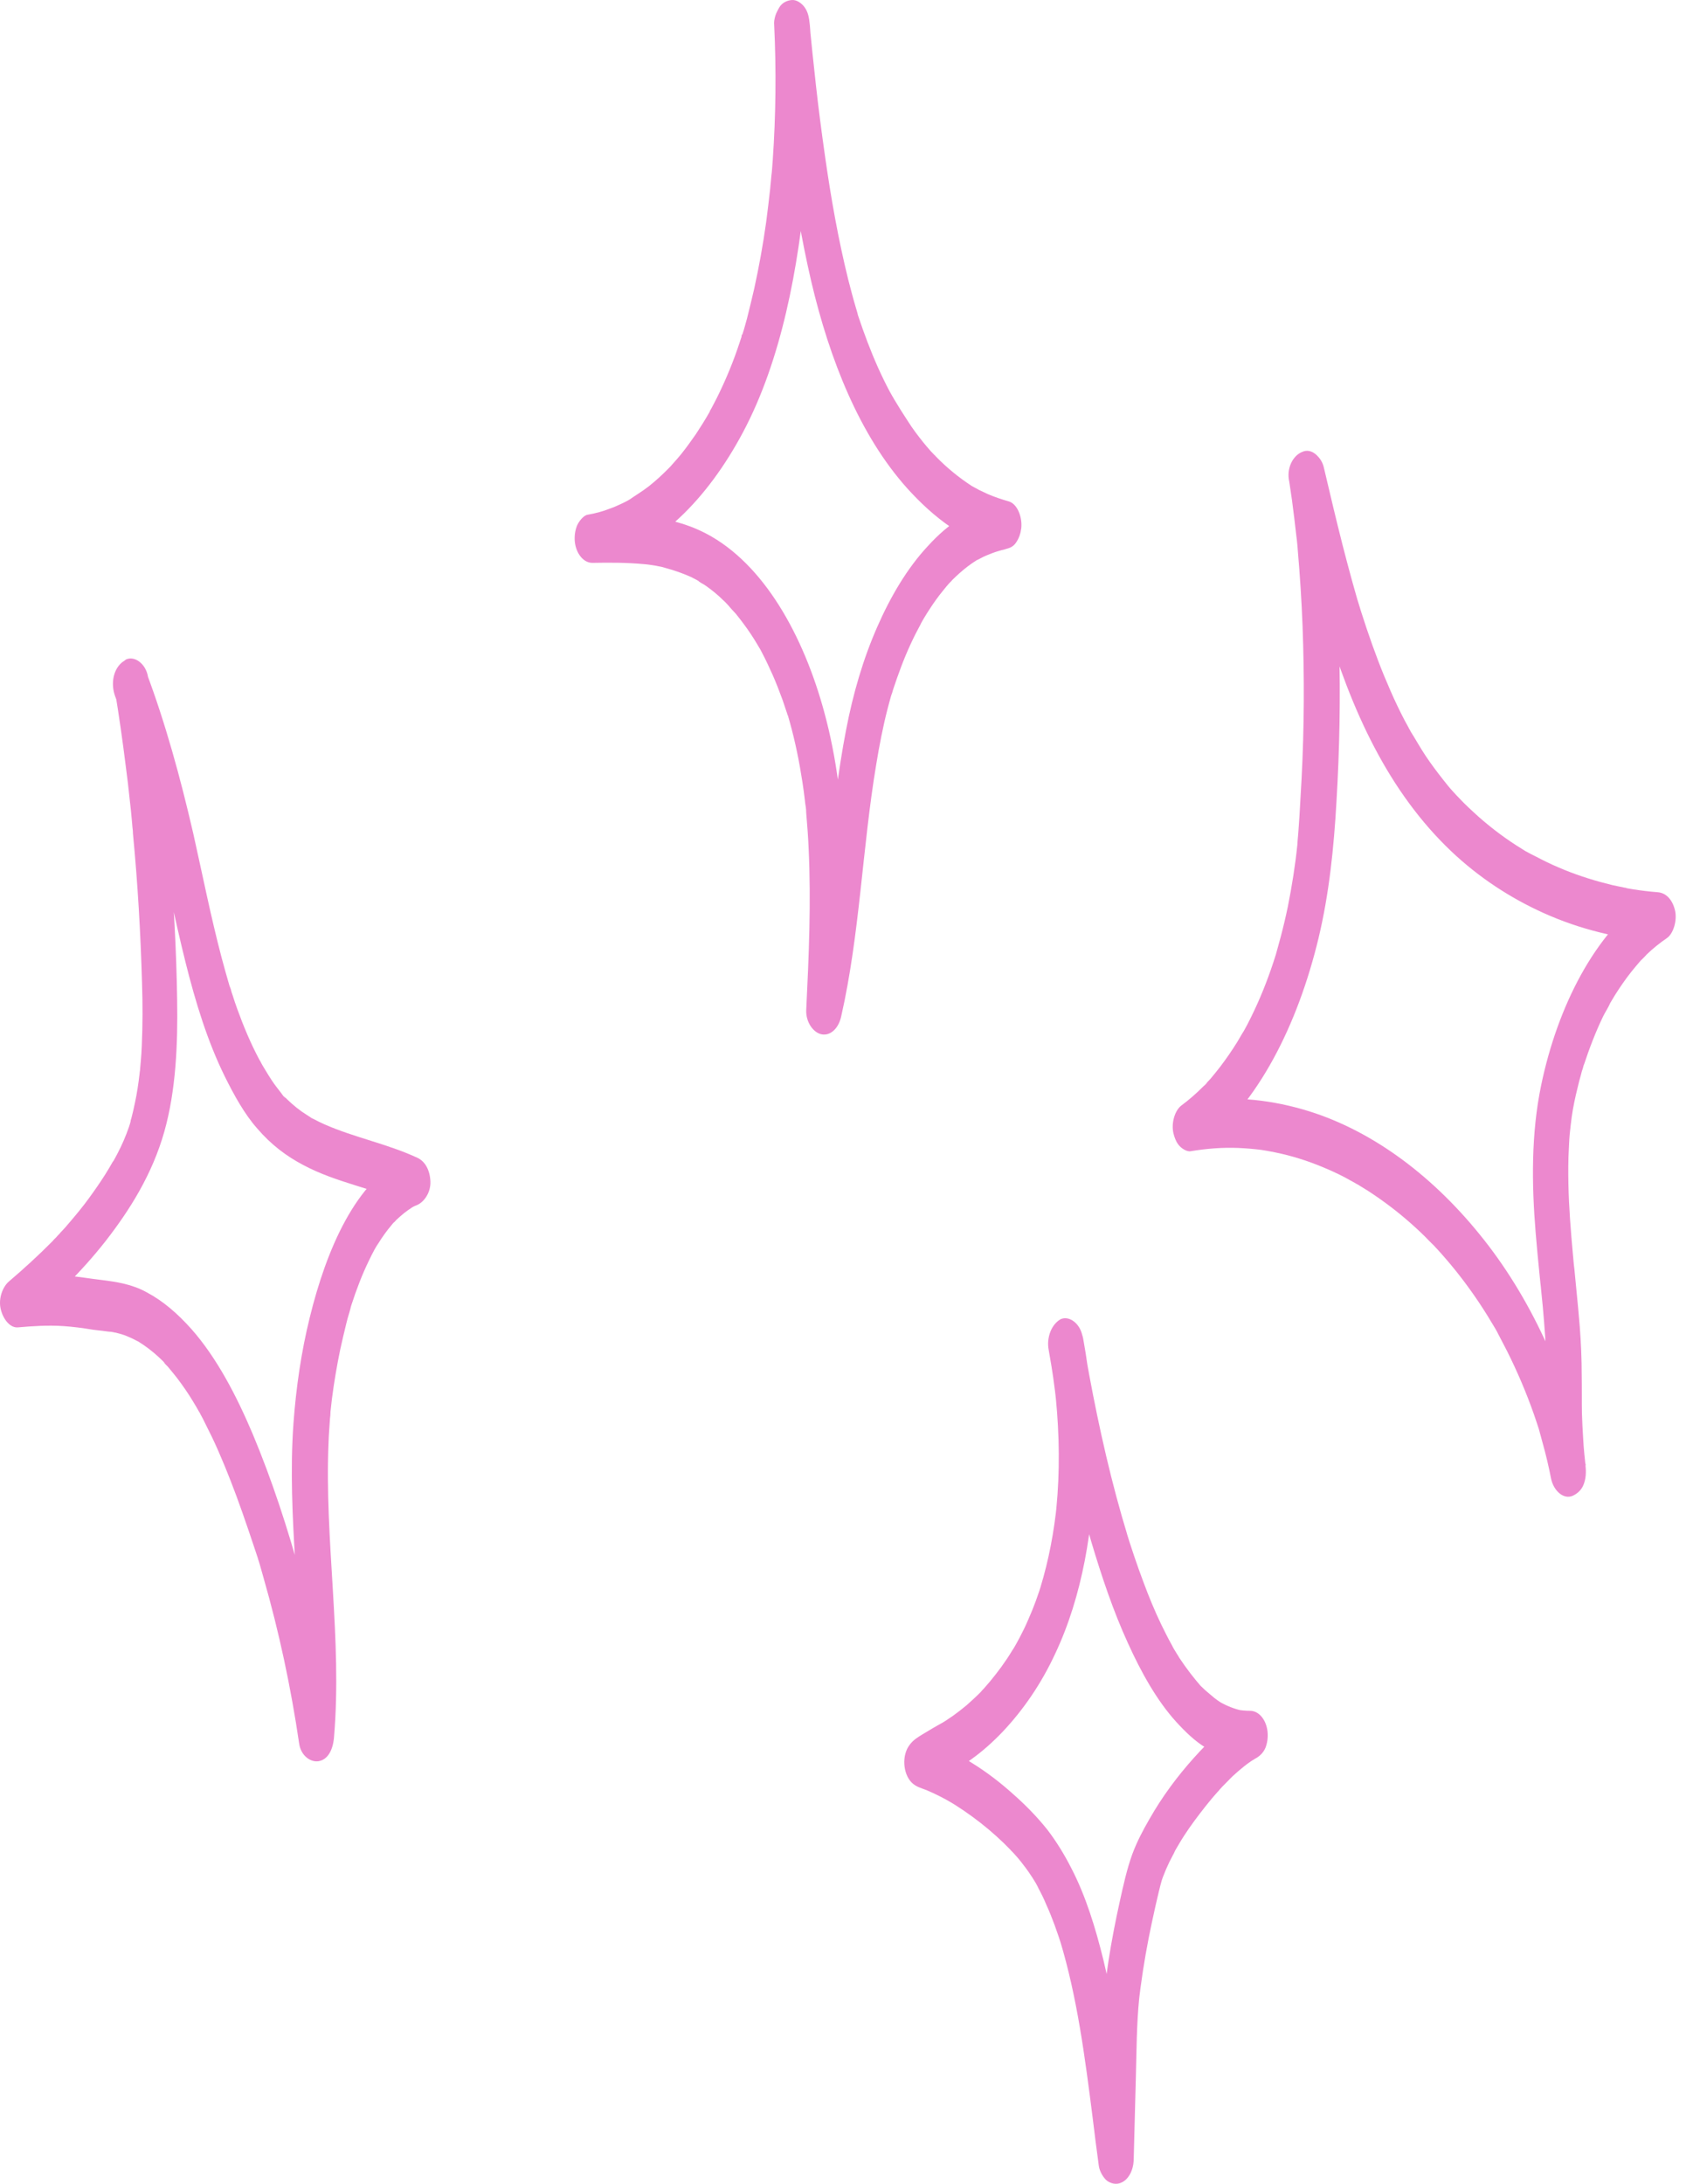
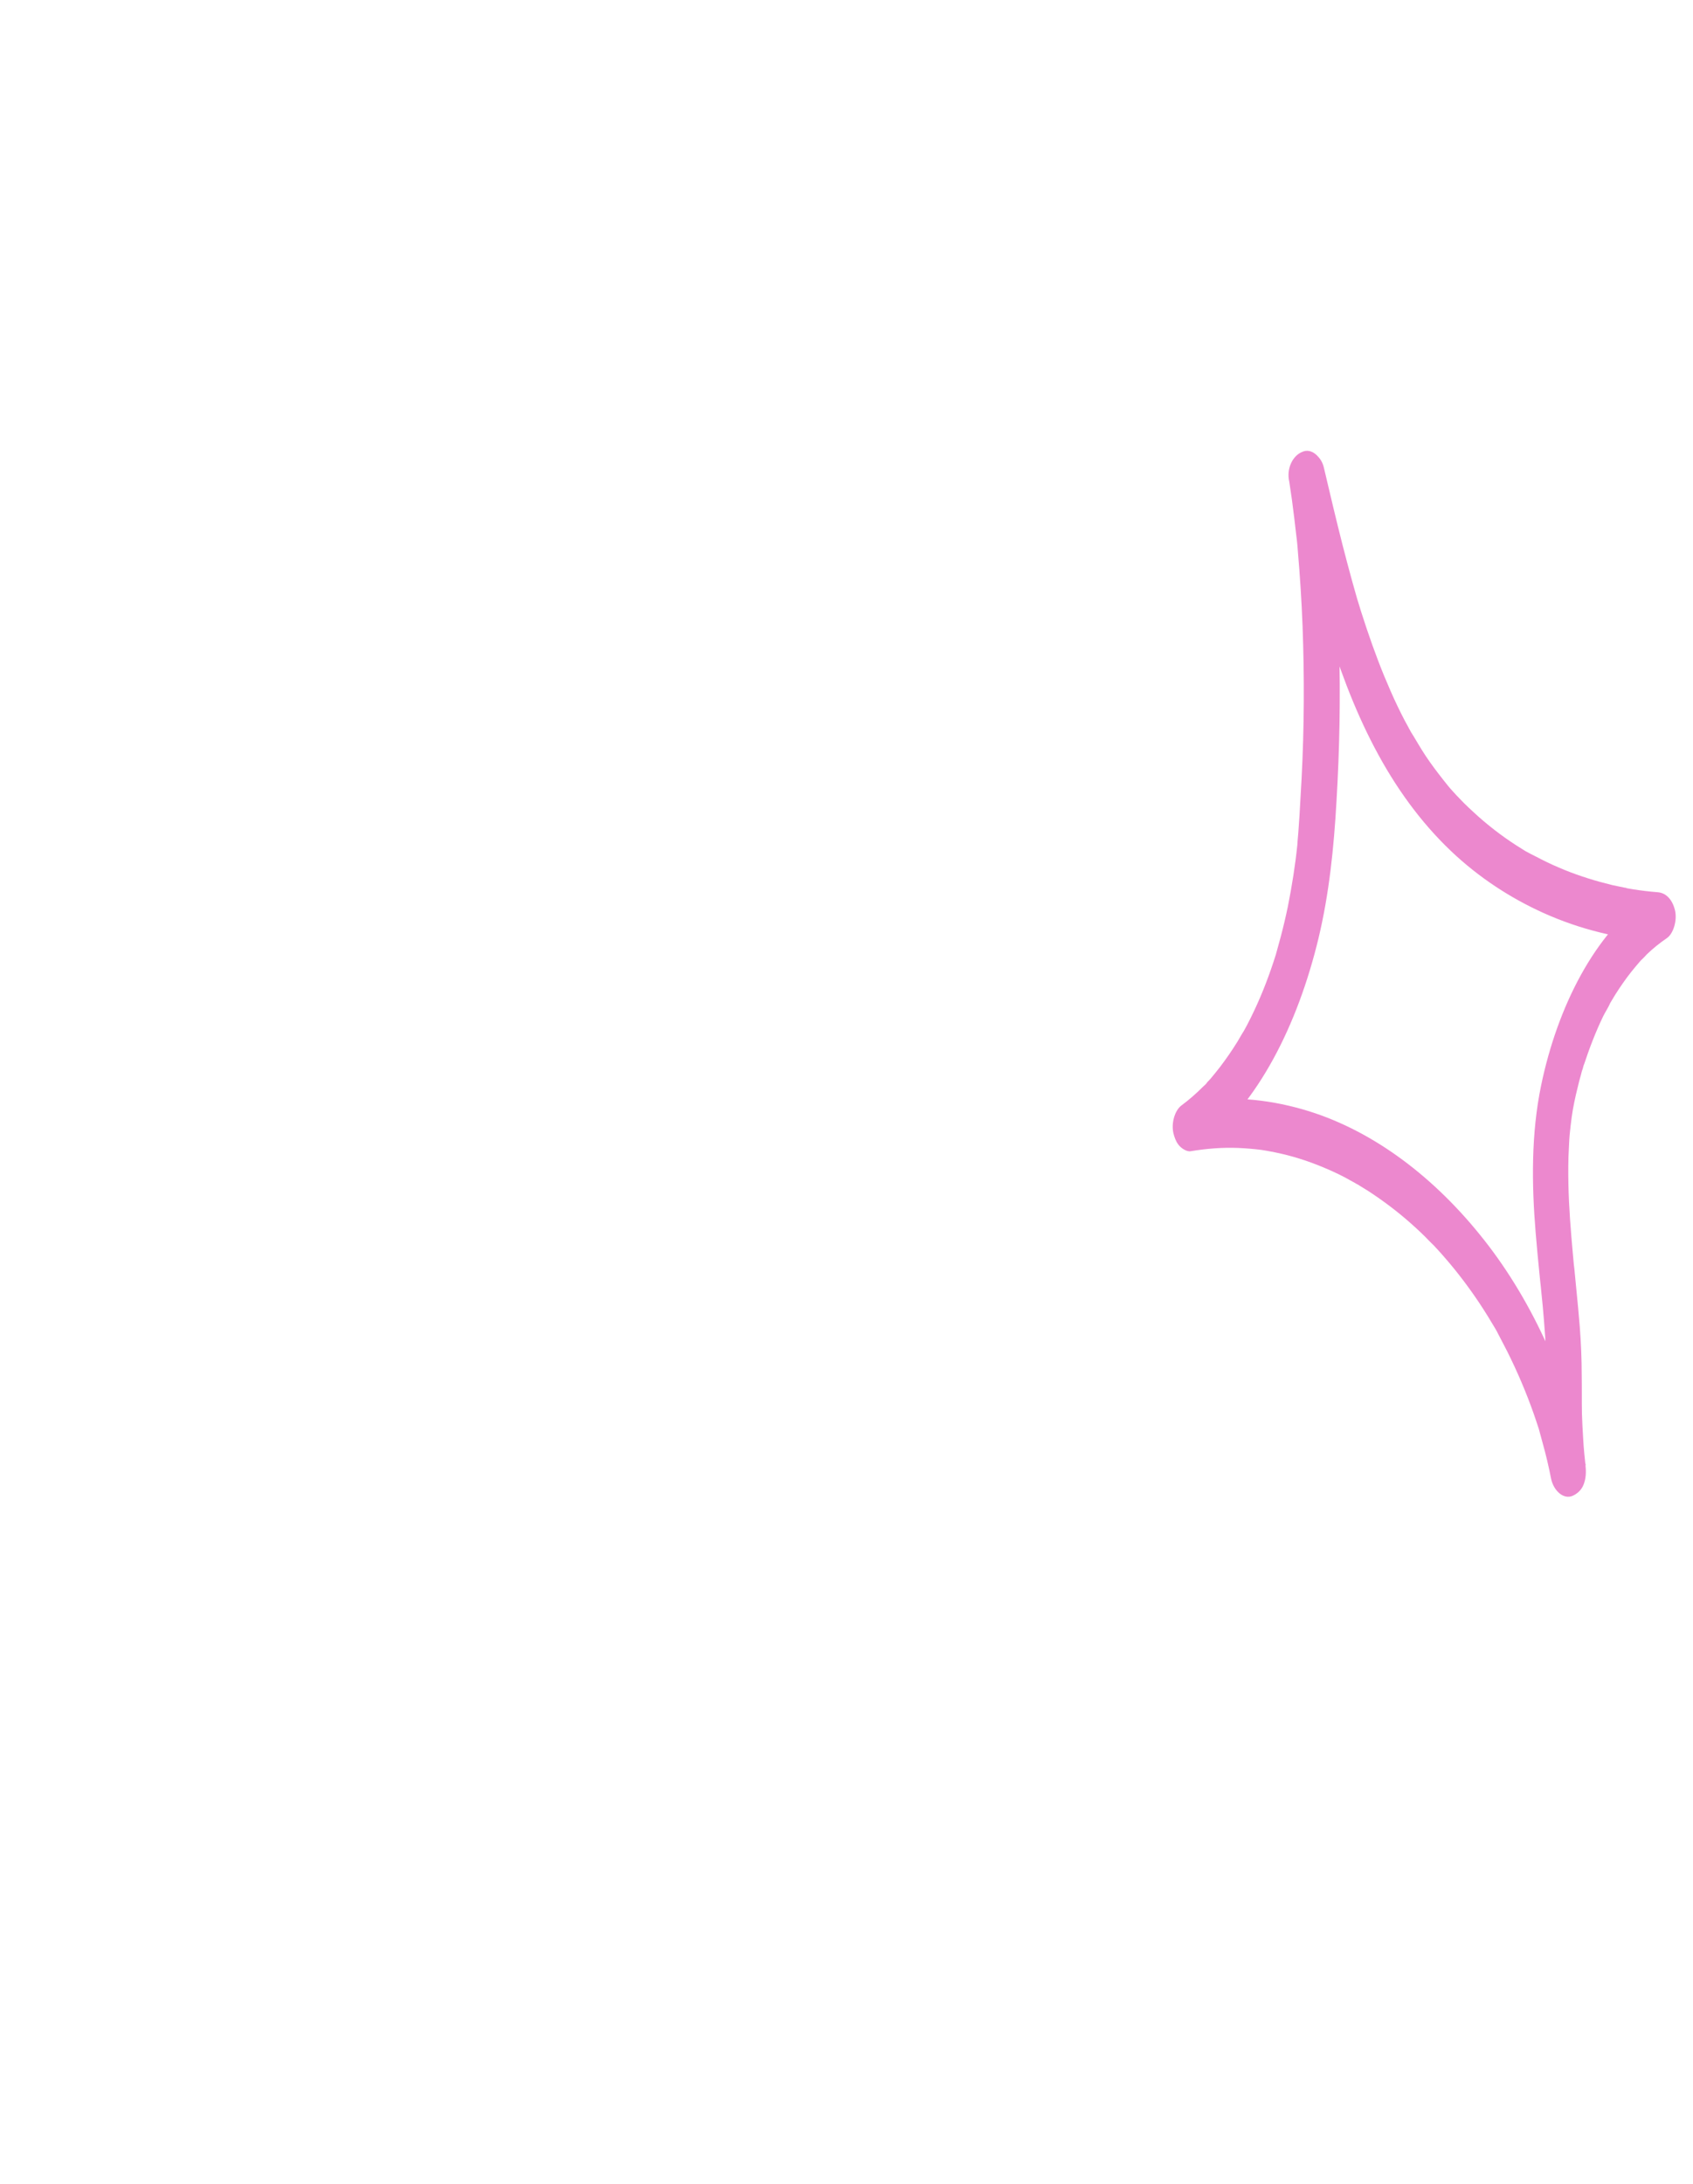
<svg xmlns="http://www.w3.org/2000/svg" width="76" height="98" viewBox="0 0 76 98" fill="none">
  <g id="Group">
    <g id="Group_2">
      <g id="Group_3">
-         <path id="Vector" d="M34.754 1.132C34.85 3.145 34.828 5.173 34.69 7.171C34.669 7.421 34.658 7.671 34.626 7.906C34.615 8.024 34.605 8.141 34.594 8.259C34.583 8.435 34.626 7.98 34.594 8.244C34.583 8.317 34.583 8.406 34.573 8.479C34.519 8.979 34.456 9.478 34.392 9.978C34.253 10.977 34.072 11.976 33.859 12.946C33.752 13.401 33.646 13.857 33.529 14.312C33.465 14.533 33.411 14.753 33.337 14.974C33.326 15.018 33.283 15.091 33.283 15.15C33.283 15.003 33.347 14.959 33.305 15.062C33.262 15.179 33.23 15.297 33.188 15.414C32.932 16.193 32.623 16.942 32.282 17.648C32.207 17.809 32.122 17.971 32.037 18.133C31.994 18.221 31.941 18.309 31.898 18.397C31.877 18.427 31.855 18.471 31.845 18.5C31.951 18.235 31.887 18.427 31.855 18.485C31.664 18.823 31.451 19.161 31.238 19.484C31.024 19.793 30.811 20.087 30.577 20.381C30.47 20.513 30.353 20.645 30.236 20.777C30.183 20.836 30.129 20.895 30.076 20.954C29.991 21.042 30.236 20.777 30.108 20.924C30.065 20.968 30.034 20.998 29.991 21.042C29.714 21.321 29.426 21.586 29.128 21.821C28.829 22.056 28.52 22.232 28.211 22.453C28.222 22.438 28.392 22.35 28.275 22.408C28.233 22.438 28.19 22.453 28.148 22.482C28.062 22.526 27.977 22.57 27.881 22.614C27.721 22.688 27.561 22.761 27.391 22.82C27.061 22.952 26.72 23.04 26.379 23.099C26.198 23.128 25.984 23.393 25.899 23.599C25.814 23.819 25.782 24.054 25.803 24.304C25.857 24.833 26.187 25.259 26.592 25.259C27.37 25.244 28.147 25.244 28.925 25.318C29.106 25.332 29.277 25.362 29.458 25.391C29.469 25.391 29.66 25.435 29.533 25.406C29.394 25.377 29.586 25.421 29.607 25.421C29.703 25.435 29.799 25.465 29.895 25.494C30.279 25.597 30.651 25.729 31.014 25.891C31.078 25.92 31.152 25.964 31.216 25.994C31.248 26.008 31.291 26.038 31.323 26.052C31.387 26.082 31.451 26.17 31.28 26.023C31.408 26.14 31.568 26.199 31.706 26.302C31.973 26.493 32.228 26.699 32.463 26.934C32.527 26.993 32.591 27.052 32.655 27.125C32.676 27.154 32.708 27.184 32.729 27.198C32.836 27.301 32.687 27.154 32.676 27.14C32.783 27.287 32.921 27.419 33.038 27.551C33.273 27.845 33.496 28.139 33.71 28.462C33.806 28.609 33.901 28.756 33.987 28.903C34.029 28.976 34.072 29.05 34.125 29.138C34.189 29.256 34.008 28.918 34.104 29.094C34.136 29.153 34.157 29.197 34.189 29.256C34.37 29.593 34.53 29.946 34.69 30.299C34.85 30.666 34.999 31.048 35.137 31.43C35.201 31.621 35.265 31.812 35.329 32.003C35.34 32.047 35.35 32.091 35.372 32.121C35.287 31.842 35.34 32.003 35.361 32.077C35.393 32.194 35.425 32.297 35.457 32.415C35.702 33.296 35.883 34.193 36.022 35.103C36.064 35.368 36.096 35.618 36.128 35.882C36.139 35.985 36.15 36.103 36.171 36.206C36.182 36.294 36.192 36.367 36.192 36.455C36.192 36.411 36.182 36.367 36.182 36.323C36.182 36.382 36.192 36.426 36.192 36.485C36.235 37.014 36.278 37.528 36.299 38.057C36.416 40.481 36.309 42.92 36.192 45.33C36.171 45.874 36.512 46.344 36.885 46.417C37.279 46.491 37.641 46.153 37.759 45.624C38.6 41.936 38.707 38.042 39.336 34.295C39.474 33.458 39.634 32.62 39.847 31.797C39.89 31.621 39.943 31.445 39.986 31.283C40.007 31.195 40.05 31.107 40.071 31.004C40.071 31.019 39.996 31.254 40.05 31.092C40.06 31.048 40.082 30.989 40.092 30.945C40.209 30.593 40.327 30.255 40.455 29.917C40.71 29.241 41.009 28.594 41.339 27.992C41.36 27.962 41.382 27.918 41.392 27.889C41.286 28.109 41.318 28.021 41.349 27.962C41.392 27.889 41.435 27.816 41.477 27.742C41.563 27.595 41.658 27.448 41.754 27.301C41.936 27.022 42.127 26.758 42.319 26.523C42.436 26.376 42.543 26.243 42.671 26.111C42.692 26.082 42.713 26.067 42.745 26.038C42.554 26.243 42.692 26.096 42.724 26.052C42.788 25.994 42.841 25.935 42.905 25.876C43.14 25.656 43.385 25.45 43.641 25.274C43.704 25.23 43.779 25.186 43.843 25.141C43.875 25.127 43.896 25.112 43.928 25.097C44.077 25.009 43.768 25.186 43.907 25.112C44.045 25.038 44.184 24.965 44.333 24.906C44.482 24.848 44.621 24.789 44.77 24.745C44.834 24.73 44.908 24.701 44.972 24.686C45.036 24.671 45.335 24.612 45.058 24.657C45.271 24.612 45.473 24.568 45.622 24.333C45.74 24.157 45.814 23.951 45.846 23.701C45.899 23.202 45.665 22.599 45.271 22.497C44.962 22.408 44.653 22.306 44.344 22.173C44.205 22.114 44.077 22.041 43.939 21.982C43.864 21.938 43.79 21.894 43.715 21.865C43.96 21.997 43.683 21.835 43.619 21.806C43.054 21.439 42.511 20.998 42.01 20.484C41.989 20.454 41.957 20.425 41.936 20.41C41.829 20.293 41.978 20.454 41.989 20.469C41.936 20.395 41.861 20.337 41.797 20.263C41.669 20.116 41.552 19.984 41.435 19.837C41.2 19.543 40.966 19.235 40.753 18.897C40.54 18.573 40.337 18.25 40.135 17.912C40.114 17.868 40.092 17.824 40.06 17.78C40.071 17.795 40.178 17.986 40.092 17.839C40.039 17.751 39.996 17.663 39.943 17.574C39.847 17.398 39.751 17.207 39.666 17.031C39.314 16.311 39.005 15.547 38.728 14.768C38.664 14.577 38.6 14.4 38.536 14.21C38.515 14.165 38.505 14.107 38.494 14.063C38.441 13.901 38.515 14.121 38.515 14.136C38.483 14.004 38.441 13.886 38.409 13.769C38.291 13.372 38.185 12.961 38.078 12.549C37.631 10.742 37.3 8.876 37.034 6.995C36.885 5.952 36.746 4.894 36.629 3.836C36.576 3.336 36.523 2.852 36.469 2.352C36.448 2.102 36.416 1.867 36.395 1.617C36.384 1.529 36.342 1.118 36.384 1.485C36.373 1.353 36.363 1.235 36.352 1.103C36.32 0.794 36.278 0.545 36.118 0.324C35.979 0.133 35.755 -0.014 35.553 0.001C35.35 0.016 35.127 0.104 34.988 0.324C34.85 0.559 34.722 0.853 34.754 1.132C35.127 4.997 35.553 8.905 36.416 12.623C37.247 16.164 38.6 19.543 40.721 21.909C41.925 23.246 43.31 24.274 44.834 24.671C44.908 23.951 44.972 23.231 45.047 22.511C44.386 22.629 43.779 22.864 43.161 23.231C42.617 23.555 42.117 23.995 41.648 24.51C40.731 25.494 39.975 26.772 39.378 28.139C38.75 29.564 38.291 31.136 37.982 32.753C37.609 34.663 37.396 36.632 37.183 38.586C36.949 40.79 36.704 42.994 36.214 45.124C36.736 45.227 37.258 45.315 37.78 45.418C37.982 41.069 38.164 36.514 37.098 32.327C36.214 28.829 34.477 25.553 31.951 24.084C30.257 23.099 28.403 23.07 26.592 23.099C26.666 23.819 26.73 24.539 26.805 25.259C29.49 24.745 31.781 22.35 33.347 19.411C35.084 16.149 35.841 12.05 36.203 8.082C36.416 5.776 36.459 3.454 36.342 1.147C36.309 0.574 35.99 0.016 35.542 0.045C35.137 0.06 34.722 0.515 34.754 1.132Z" fill="#EC88CE" />
-       </g>
+         </g>
    </g>
    <g id="Group_4">
      <g id="Group_5">
-         <path id="Vector_2" d="M5.16 31.004C5.341 32.106 5.501 33.222 5.64 34.339C5.714 34.883 5.778 35.426 5.832 35.97C5.864 36.249 5.895 36.514 5.917 36.793C5.927 36.91 5.938 37.043 5.949 37.16C5.97 37.366 5.949 37.175 5.949 37.146C5.959 37.234 5.97 37.322 5.97 37.425C6.183 39.644 6.311 41.862 6.375 44.096C6.407 45.051 6.407 45.991 6.364 46.946C6.354 47.166 6.343 47.387 6.322 47.607C6.311 47.725 6.3 47.842 6.29 47.96C6.279 48.078 6.311 48.166 6.29 47.931C6.3 48.004 6.268 48.092 6.268 48.166C6.215 48.621 6.151 49.062 6.055 49.503C6.013 49.723 5.959 49.929 5.906 50.149C5.885 50.237 5.842 50.34 5.832 50.428C5.874 50.208 5.874 50.311 5.853 50.37C5.832 50.443 5.81 50.502 5.789 50.575C5.64 51.002 5.469 51.398 5.267 51.78C5.214 51.868 5.171 51.971 5.118 52.059C5.128 52.03 5.224 51.868 5.139 52.015C5.118 52.059 5.096 52.103 5.064 52.133C4.958 52.324 4.841 52.515 4.723 52.706C4.5 53.059 4.255 53.411 4.009 53.749C3.743 54.117 3.466 54.454 3.178 54.792C3.029 54.969 2.88 55.145 2.72 55.307C2.688 55.351 2.646 55.395 2.614 55.424C2.592 55.439 2.464 55.586 2.56 55.483C2.667 55.38 2.518 55.527 2.507 55.542C2.464 55.586 2.411 55.63 2.369 55.689C1.729 56.335 1.069 56.938 0.397 57.511C0.11 57.76 -0.082 58.289 0.035 58.76C0.142 59.2 0.451 59.597 0.802 59.568C1.473 59.509 2.145 59.465 2.827 59.509C3.274 59.538 3.722 59.597 4.159 59.671C4.404 59.7 4.638 59.729 4.883 59.759C4.958 59.759 5.032 59.773 5.107 59.788C5.128 59.788 5.139 59.788 5.16 59.803C5.245 59.818 5.224 59.818 5.096 59.788C5.118 59.803 5.171 59.803 5.192 59.803C5.363 59.847 5.533 59.891 5.704 59.964C5.853 60.023 6.002 60.097 6.141 60.17C6.183 60.185 6.215 60.214 6.258 60.229C6.364 60.288 6.066 60.111 6.226 60.214C6.311 60.273 6.386 60.317 6.471 60.376C6.769 60.582 7.046 60.817 7.313 61.081C7.345 61.111 7.377 61.155 7.409 61.184C7.526 61.301 7.377 61.155 7.366 61.14C7.398 61.213 7.515 61.301 7.558 61.36C7.696 61.522 7.824 61.684 7.952 61.845C8.197 62.168 8.442 62.521 8.655 62.874C8.762 63.05 8.868 63.226 8.964 63.403C8.858 63.197 9.081 63.608 8.964 63.403C8.986 63.447 9.007 63.476 9.028 63.52C9.092 63.638 9.156 63.755 9.209 63.873C9.412 64.27 9.604 64.666 9.785 65.078C10.179 65.974 10.541 66.914 10.872 67.855C11.053 68.369 11.234 68.898 11.404 69.412C11.447 69.53 11.479 69.647 11.522 69.765C11.543 69.824 11.564 69.897 11.585 69.956C11.639 70.147 11.585 69.971 11.575 69.927C11.671 70.22 11.745 70.514 11.831 70.808C12.523 73.218 13.056 75.701 13.429 78.243C13.504 78.787 13.94 79.095 14.303 79.036C14.729 78.963 14.953 78.507 14.995 77.949C15.368 73.526 14.558 69.133 14.75 64.696C14.761 64.343 14.793 63.99 14.814 63.653C14.825 63.564 14.835 63.476 14.835 63.388C14.846 63.241 14.803 63.697 14.825 63.476C14.825 63.432 14.835 63.403 14.835 63.359C14.857 63.168 14.878 62.977 14.899 62.786C14.995 62.036 15.123 61.287 15.272 60.567C15.357 60.185 15.443 59.803 15.539 59.421C15.581 59.245 15.624 59.083 15.677 58.921C15.698 58.833 15.73 58.745 15.752 58.657C15.805 58.495 15.73 58.73 15.72 58.745C15.741 58.686 15.752 58.627 15.773 58.569C15.997 57.878 16.253 57.202 16.562 56.57C16.636 56.409 16.721 56.247 16.807 56.085C16.817 56.056 16.913 55.894 16.817 56.056C16.732 56.218 16.828 56.041 16.849 56.012C16.892 55.938 16.934 55.865 16.988 55.791C17.169 55.498 17.371 55.218 17.584 54.969C17.638 54.895 17.702 54.836 17.755 54.778C17.83 54.69 17.606 54.925 17.691 54.851C17.723 54.822 17.755 54.792 17.787 54.748C17.904 54.645 18.011 54.543 18.139 54.44C18.256 54.352 18.373 54.263 18.49 54.19C18.512 54.175 18.639 54.102 18.501 54.175C18.373 54.249 18.48 54.19 18.512 54.175C18.586 54.131 18.661 54.102 18.735 54.072C19.055 53.925 19.343 53.499 19.321 53.014C19.3 52.515 19.087 52.118 18.735 51.956C17.371 51.325 15.944 51.06 14.569 50.458C14.409 50.384 14.249 50.311 14.089 50.223C14.058 50.208 14.025 50.193 13.994 50.179C13.972 50.164 13.834 50.061 13.951 50.149C14.068 50.237 13.93 50.135 13.908 50.12C13.866 50.09 13.812 50.061 13.77 50.032C13.461 49.841 13.173 49.606 12.896 49.341C12.854 49.297 12.811 49.253 12.768 49.224C12.672 49.135 12.79 49.268 12.811 49.268C12.779 49.282 12.64 49.077 12.608 49.033C12.47 48.856 12.331 48.68 12.204 48.489C12.097 48.327 11.99 48.151 11.884 47.975C11.831 47.886 11.777 47.798 11.724 47.71C11.863 47.931 11.777 47.798 11.745 47.739C11.713 47.681 11.681 47.607 11.639 47.548C11.255 46.829 10.935 46.065 10.648 45.271C10.573 45.065 10.509 44.874 10.445 44.669C10.413 44.581 10.381 44.492 10.36 44.389C10.339 44.345 10.328 44.287 10.307 44.242C10.243 44.037 10.371 44.448 10.307 44.257C10.179 43.831 10.062 43.39 9.945 42.964C9.465 41.142 9.092 39.261 8.677 37.41C8.101 34.912 7.43 32.458 6.556 30.137C6.364 29.623 5.81 29.432 5.459 29.74C5.075 30.078 4.968 30.695 5.171 31.254C5.384 31.812 5.586 32.385 5.778 32.958C5.864 33.222 5.959 33.487 6.034 33.751C6.023 33.722 5.97 33.531 6.023 33.722C6.045 33.781 6.066 33.854 6.087 33.913C6.13 34.06 6.172 34.207 6.215 34.339C6.513 35.368 6.78 36.411 7.025 37.469C7.472 39.364 7.856 41.289 8.325 43.17C8.772 44.962 9.316 46.74 10.094 48.313C10.509 49.15 10.978 50.002 11.553 50.649C12.171 51.369 12.854 51.883 13.61 52.28C15.123 53.088 16.764 53.323 18.298 54.028C18.298 53.323 18.298 52.618 18.298 51.898C15.976 52.926 14.644 56.115 13.908 59.112C13.525 60.655 13.29 62.271 13.173 63.888C13.024 65.974 13.13 68.09 13.258 70.176C13.408 72.748 13.589 75.319 13.376 77.89C13.898 77.787 14.42 77.699 14.942 77.597C14.601 75.29 14.121 73.012 13.525 70.808C12.917 68.589 12.204 66.4 11.34 64.343C10.605 62.609 9.721 60.919 8.591 59.641C7.973 58.951 7.334 58.392 6.588 57.995C5.927 57.628 5.235 57.525 4.532 57.437C4.02 57.378 3.519 57.29 3.008 57.246C2.251 57.187 1.505 57.231 0.749 57.29C0.887 57.981 1.015 58.657 1.154 59.347C2.411 58.275 3.637 57.099 4.734 55.703C5.821 54.307 6.833 52.706 7.377 50.781C7.899 48.93 7.984 46.858 7.952 44.874C7.92 42.626 7.792 40.378 7.6 38.16C7.377 35.544 7.057 32.929 6.641 30.357C6.545 29.799 6.055 29.417 5.661 29.593C5.288 29.843 5.054 30.401 5.16 31.004Z" fill="#EC88CE" />
-       </g>
+         </g>
    </g>
    <g id="Group_6">
      <g id="Group_7">
-         <path id="Vector_3" d="M47.079 60.596C47.228 61.405 47.345 62.213 47.43 63.05C47.42 62.947 47.409 62.859 47.398 62.756C47.558 64.387 47.58 66.062 47.42 67.693C47.43 67.591 47.441 67.502 47.452 67.4C47.324 68.722 47.079 70.015 46.706 71.234C46.738 71.146 46.759 71.058 46.791 70.97C46.61 71.558 46.407 72.131 46.162 72.674C46.045 72.954 45.907 73.233 45.768 73.497C45.704 73.615 45.64 73.732 45.576 73.85C45.747 73.541 45.608 73.791 45.566 73.865C45.523 73.938 45.48 74.012 45.438 74.07C45.139 74.57 44.798 75.025 44.447 75.451C44.362 75.554 44.266 75.657 44.18 75.76C44.127 75.819 43.946 76.01 44.17 75.775C44.117 75.819 44.074 75.878 44.021 75.936C43.818 76.142 43.605 76.333 43.392 76.524C42.987 76.862 42.582 77.156 42.145 77.406C42.209 77.362 42.273 77.332 42.337 77.288C42.028 77.465 41.719 77.641 41.41 77.832C41.197 77.964 40.994 78.082 40.835 78.302C40.472 78.772 40.536 79.58 40.909 79.977C41.101 80.183 41.357 80.242 41.581 80.33C41.964 80.491 42.348 80.682 42.721 80.903C42.657 80.859 42.593 80.829 42.529 80.785C43.541 81.388 44.521 82.137 45.395 83.048C45.416 83.077 45.438 83.092 45.459 83.121C45.278 82.93 45.352 83.019 45.395 83.048C45.448 83.107 45.491 83.151 45.544 83.21C45.64 83.312 45.736 83.43 45.821 83.533C45.981 83.739 46.141 83.944 46.29 84.179C46.365 84.282 46.429 84.4 46.503 84.517C46.535 84.576 46.567 84.635 46.599 84.694C46.631 84.752 46.684 84.855 46.535 84.591C46.557 84.635 46.578 84.664 46.599 84.708C46.727 84.943 46.855 85.193 46.962 85.458C47.239 86.06 47.462 86.707 47.675 87.368C47.643 87.28 47.622 87.192 47.59 87.103C48.357 89.631 48.709 92.349 49.05 95.038C49.135 95.758 49.231 96.478 49.327 97.198C49.359 97.448 49.54 97.741 49.689 97.859C49.849 97.977 50.02 98.02 50.201 97.991C50.595 97.918 50.883 97.462 50.893 96.904C50.925 95.684 50.957 94.465 50.989 93.231C51.021 92.055 51.021 90.865 51.138 89.689C51.128 89.792 51.117 89.88 51.106 89.983C51.213 88.969 51.373 87.956 51.565 86.971C51.66 86.486 51.767 86.001 51.874 85.516C51.969 85.12 52.055 84.708 52.172 84.312C52.14 84.4 52.119 84.488 52.087 84.576C52.236 84.106 52.428 83.665 52.651 83.254C52.684 83.195 52.715 83.136 52.747 83.063C52.822 82.93 52.609 83.298 52.726 83.092C52.801 82.96 52.875 82.842 52.95 82.71C53.088 82.475 53.237 82.254 53.387 82.034C53.706 81.579 54.047 81.138 54.399 80.712C54.484 80.609 54.569 80.521 54.655 80.418C54.697 80.374 54.74 80.33 54.783 80.271C54.804 80.242 54.825 80.212 54.857 80.198C54.825 80.227 54.697 80.374 54.793 80.256C54.964 80.08 55.145 79.904 55.315 79.727C55.667 79.404 56.029 79.096 56.423 78.875C56.36 78.919 56.296 78.948 56.232 78.993C56.264 78.978 56.296 78.963 56.328 78.934C56.519 78.831 56.701 78.684 56.807 78.434C56.892 78.214 56.924 77.979 56.903 77.729C56.85 77.185 56.519 76.774 56.114 76.774C55.933 76.774 55.752 76.759 55.582 76.73C55.656 76.745 55.72 76.759 55.795 76.774C55.443 76.701 55.092 76.568 54.761 76.377C54.825 76.421 54.889 76.451 54.953 76.495C54.751 76.377 54.559 76.245 54.378 76.083C54.282 76.01 54.197 75.922 54.101 75.848C54.058 75.804 54.005 75.76 53.962 75.716C53.941 75.701 53.919 75.672 53.898 75.657C53.888 75.642 53.877 75.628 53.866 75.628C53.792 75.54 53.973 75.745 53.962 75.731C53.6 75.319 53.259 74.879 52.939 74.394C52.865 74.261 52.779 74.144 52.705 74.012C52.673 73.953 52.63 73.879 52.598 73.82C52.513 73.674 52.684 73.968 52.651 73.909C52.63 73.865 52.609 73.835 52.587 73.791C52.428 73.512 52.289 73.218 52.14 72.924C51.842 72.307 51.575 71.661 51.33 70.999C51.042 70.235 50.776 69.442 50.531 68.648C50.563 68.737 50.584 68.825 50.616 68.913C49.902 66.577 49.348 64.138 48.89 61.669C48.783 61.096 48.688 60.538 48.592 59.965C48.496 59.406 48.006 59.024 47.611 59.201C47.206 59.436 46.972 59.994 47.079 60.596C47.302 61.934 47.547 63.271 47.835 64.593C48.166 66.136 48.549 67.679 48.986 69.177C49.455 70.75 49.977 72.307 50.638 73.747C51.224 75.04 51.927 76.304 52.79 77.259C53.206 77.714 53.642 78.14 54.133 78.434C54.676 78.757 55.209 78.963 55.806 79.037C55.923 79.051 56.04 79.051 56.146 79.051C56.072 78.331 56.008 77.611 55.933 76.891C55.06 77.362 54.303 78.096 53.578 78.904C52.854 79.713 52.172 80.624 51.597 81.637C51.309 82.137 51.042 82.637 50.829 83.21C50.584 83.885 50.425 84.62 50.265 85.34C49.881 87.089 49.572 88.867 49.476 90.689C49.423 91.717 49.412 92.76 49.391 93.789C49.37 94.847 49.338 95.89 49.316 96.948C49.838 96.845 50.361 96.757 50.883 96.654C50.499 93.73 50.211 90.762 49.529 87.941C49.178 86.516 48.741 85.09 48.102 83.856C47.782 83.224 47.42 82.637 47.015 82.108C46.546 81.52 46.024 80.991 45.491 80.521C44.905 79.992 44.287 79.522 43.648 79.125C43.285 78.89 42.912 78.684 42.529 78.493C42.22 78.346 41.911 78.229 41.602 78.096C41.666 78.14 41.73 78.17 41.794 78.214C41.889 78.346 41.975 78.464 42.071 78.596C42.103 78.684 42.124 78.772 42.156 78.86C42.166 78.963 42.177 79.051 42.188 79.154C42.177 79.257 42.166 79.345 42.156 79.448C42.124 79.536 42.103 79.624 42.071 79.713C42.007 79.845 41.921 80.007 41.825 80.065C41.847 80.05 41.858 80.036 41.879 80.021C41.932 79.977 41.985 79.948 42.039 79.904C42.188 79.801 42.348 79.713 42.508 79.624C42.444 79.668 42.38 79.698 42.316 79.742C42.753 79.492 43.2 79.242 43.626 78.934C44.117 78.581 44.575 78.17 45.011 77.714C45.938 76.73 46.738 75.569 47.366 74.217C48.581 71.646 49.114 68.531 49.124 65.489C49.124 63.667 48.943 61.831 48.624 60.068C48.517 59.509 48.048 59.112 47.643 59.303C47.217 59.436 46.961 59.994 47.079 60.596Z" fill="#EC88CE" />
-       </g>
+         </g>
    </g>
    <g id="Group_8">
      <g id="Group_9">
        <path id="Vector_4" d="M57.876 21.615C57.962 22.159 58.036 22.702 58.1 23.246C58.132 23.511 58.164 23.79 58.196 24.069C58.207 24.157 58.26 24.568 58.217 24.245C58.239 24.407 58.249 24.568 58.26 24.715C58.356 25.832 58.43 26.963 58.473 28.095C58.558 30.372 58.548 32.664 58.43 34.927C58.398 35.486 58.366 36.044 58.334 36.617C58.313 36.867 58.303 37.131 58.281 37.381C58.27 37.499 58.26 37.616 58.249 37.748C58.249 37.807 58.239 37.866 58.239 37.91C58.228 37.998 58.239 37.954 58.249 37.778C58.249 37.822 58.239 37.866 58.239 37.91C58.143 38.85 57.993 39.776 57.812 40.687C57.717 41.143 57.61 41.598 57.493 42.039C57.429 42.259 57.376 42.48 57.312 42.7C57.301 42.759 57.28 42.803 57.269 42.862C57.333 42.583 57.301 42.744 57.28 42.818C57.237 42.935 57.205 43.067 57.162 43.185C56.875 44.052 56.544 44.875 56.15 45.668C56.044 45.889 55.926 46.109 55.809 46.315C55.777 46.373 55.713 46.447 55.841 46.256C55.809 46.315 55.767 46.373 55.734 46.432C55.671 46.535 55.617 46.638 55.553 46.741C55.308 47.138 55.053 47.505 54.776 47.872C54.637 48.048 54.498 48.225 54.349 48.401C54.275 48.489 54.19 48.563 54.126 48.651C54.264 48.46 54.211 48.563 54.158 48.621C54.115 48.666 54.072 48.71 54.019 48.754C53.71 49.062 53.38 49.356 53.039 49.606C52.74 49.826 52.57 50.399 52.676 50.855C52.719 51.031 52.783 51.208 52.879 51.34C52.996 51.516 53.263 51.692 53.444 51.663C54.157 51.545 54.871 51.487 55.585 51.516C55.937 51.531 56.278 51.56 56.63 51.604C56.715 51.619 56.811 51.634 56.896 51.648C56.96 51.663 57.28 51.722 57.002 51.663C57.184 51.707 57.365 51.736 57.546 51.781C58.239 51.942 58.931 52.177 59.602 52.471C59.943 52.618 60.284 52.78 60.615 52.971C60.689 53.015 60.753 53.044 60.828 53.088C60.87 53.118 60.913 53.132 60.956 53.162C60.732 53.044 60.881 53.118 60.934 53.147C61.105 53.25 61.265 53.353 61.435 53.456C62.085 53.882 62.714 54.352 63.311 54.881C63.609 55.145 63.897 55.41 64.174 55.704C64.248 55.777 64.323 55.851 64.397 55.924C64.429 55.968 64.472 55.998 64.504 56.042C64.334 55.865 64.408 55.939 64.451 55.983C64.611 56.159 64.76 56.321 64.909 56.497C65.442 57.114 65.953 57.79 66.422 58.495C66.667 58.863 66.901 59.245 67.136 59.642C67.178 59.73 67.232 59.803 67.274 59.891C67.104 59.612 67.306 59.95 67.338 60.024C67.445 60.229 67.551 60.435 67.658 60.641C68.106 61.537 68.51 62.477 68.851 63.447C68.937 63.697 69.022 63.947 69.097 64.182C69.16 64.388 69.022 63.932 69.086 64.152C69.107 64.226 69.128 64.314 69.15 64.388C69.182 64.505 69.214 64.623 69.246 64.74C69.395 65.269 69.523 65.813 69.629 66.356C69.746 66.915 70.205 67.311 70.609 67.121C70.801 67.032 70.993 66.871 71.089 66.621C71.196 66.342 71.206 66.077 71.174 65.769C71.174 65.754 71.142 65.475 71.164 65.651C71.185 65.827 71.153 65.563 71.153 65.548C71.142 65.445 71.132 65.343 71.121 65.24C71.1 65.005 71.078 64.769 71.068 64.534C71.046 64.167 71.025 63.8 71.014 63.432C71.004 62.859 71.014 62.272 71.004 61.699C71.004 60.979 70.972 60.273 70.918 59.553C70.876 59.01 70.823 58.466 70.769 57.922C70.737 57.599 70.706 57.276 70.674 56.938C70.663 56.879 70.663 56.82 70.652 56.762C70.62 56.483 70.674 56.938 70.652 56.762C70.641 56.6 70.62 56.453 70.609 56.291C70.514 55.248 70.428 54.19 70.407 53.132C70.397 52.589 70.396 52.06 70.428 51.516C70.439 51.266 70.45 51.002 70.482 50.752C70.439 51.061 70.503 50.605 70.503 50.546C70.524 50.399 70.535 50.267 70.556 50.12C70.62 49.665 70.716 49.224 70.823 48.798C70.865 48.607 70.918 48.416 70.972 48.225C70.993 48.137 71.014 48.048 71.046 47.975C71.057 47.916 71.078 47.872 71.089 47.813C71.164 47.578 71.057 47.931 71.089 47.828C71.345 47.049 71.632 46.3 71.973 45.595C72.069 45.404 72.208 45.198 72.293 44.992C72.282 45.007 72.176 45.198 72.261 45.051C72.293 44.992 72.325 44.948 72.357 44.889C72.41 44.801 72.464 44.713 72.517 44.625C72.741 44.272 72.975 43.934 73.231 43.611C73.359 43.449 73.497 43.288 73.636 43.126C73.742 43.009 73.604 43.17 73.593 43.17C73.636 43.141 73.668 43.082 73.71 43.053C73.785 42.979 73.859 42.906 73.923 42.832C74.211 42.553 74.509 42.318 74.829 42.098C75.127 41.892 75.298 41.289 75.191 40.849C75.074 40.364 74.787 40.07 74.424 40.041C74.051 40.011 73.678 39.967 73.305 39.908C73.22 39.894 73.135 39.879 73.05 39.864C73.007 39.864 72.964 39.835 72.922 39.835C73.135 39.82 72.996 39.85 72.932 39.835C72.741 39.791 72.549 39.761 72.368 39.717C71.643 39.541 70.929 39.321 70.237 39.041C69.885 38.895 69.544 38.748 69.203 38.571C69.043 38.483 68.883 38.41 68.713 38.321C68.692 38.307 68.468 38.189 68.468 38.189C68.425 38.16 68.372 38.13 68.329 38.101C67.658 37.69 67.019 37.219 66.401 36.676C66.092 36.397 65.783 36.117 65.495 35.809C65.463 35.779 65.442 35.75 65.41 35.721C65.442 35.765 65.591 35.897 65.41 35.721C65.346 35.647 65.271 35.574 65.207 35.5C65.058 35.339 64.919 35.162 64.781 34.986C64.515 34.648 64.248 34.295 64.003 33.928C63.747 33.546 63.524 33.135 63.279 32.753C63.428 32.988 63.247 32.694 63.215 32.62C63.161 32.518 63.108 32.429 63.055 32.327C62.938 32.106 62.831 31.886 62.724 31.665C62.511 31.224 62.32 30.769 62.128 30.314C61.755 29.402 61.425 28.462 61.115 27.492C61.105 27.448 61.084 27.404 61.073 27.36C61.062 27.316 61.041 27.272 61.03 27.228C61.073 27.375 61.084 27.39 61.052 27.287C61.009 27.154 60.966 27.008 60.924 26.875C60.849 26.611 60.775 26.346 60.7 26.082C60.551 25.538 60.402 24.98 60.263 24.436C59.975 23.305 59.709 22.173 59.443 21.042C59.315 20.498 58.878 20.087 58.462 20.278C58.036 20.44 57.738 21.027 57.876 21.615C58.835 25.744 59.837 30.005 61.702 33.546C62.65 35.353 63.79 36.911 65.133 38.189C66.401 39.394 67.818 40.305 69.278 40.966C70.94 41.716 72.677 42.127 74.424 42.259C74.286 41.569 74.158 40.893 74.019 40.202C71.6 41.862 69.917 45.169 69.182 48.71C68.734 50.87 68.755 53.118 68.937 55.322C68.99 55.939 69.043 56.541 69.107 57.158C69.118 57.305 69.139 57.438 69.15 57.584C69.16 57.643 69.16 57.702 69.171 57.761C69.203 58.04 69.15 57.584 69.171 57.776C69.203 58.055 69.224 58.349 69.256 58.628C69.331 59.495 69.406 60.361 69.416 61.228C69.427 61.89 69.416 62.551 69.427 63.212C69.448 64.255 69.533 65.299 69.64 66.342C70.151 66.151 70.663 65.945 71.185 65.754C70.365 61.757 68.66 58.143 66.422 55.395C64.184 52.633 61.414 50.62 58.473 49.782C56.832 49.312 55.127 49.165 53.465 49.459C53.603 50.15 53.731 50.825 53.87 51.516C56.491 49.532 58.26 45.962 59.187 42.112C59.666 40.114 59.88 38.042 59.997 35.941C60.135 33.62 60.178 31.298 60.114 28.976C60.039 26.317 59.837 23.657 59.443 21.057C59.357 20.498 58.857 20.116 58.462 20.293C58.004 20.454 57.791 21.013 57.876 21.615Z" fill="#EC88CE" />
      </g>
    </g>
  </g>
</svg>